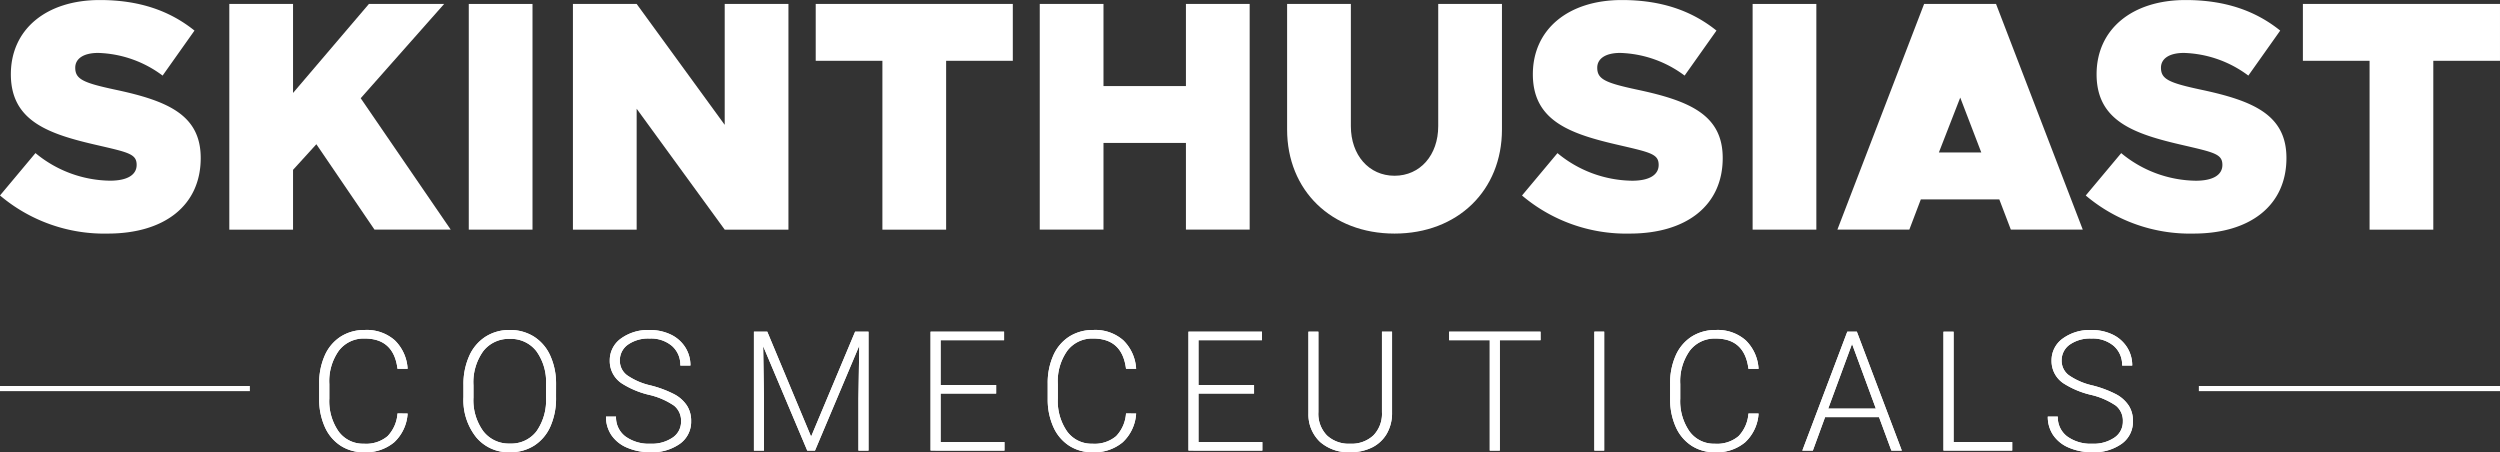
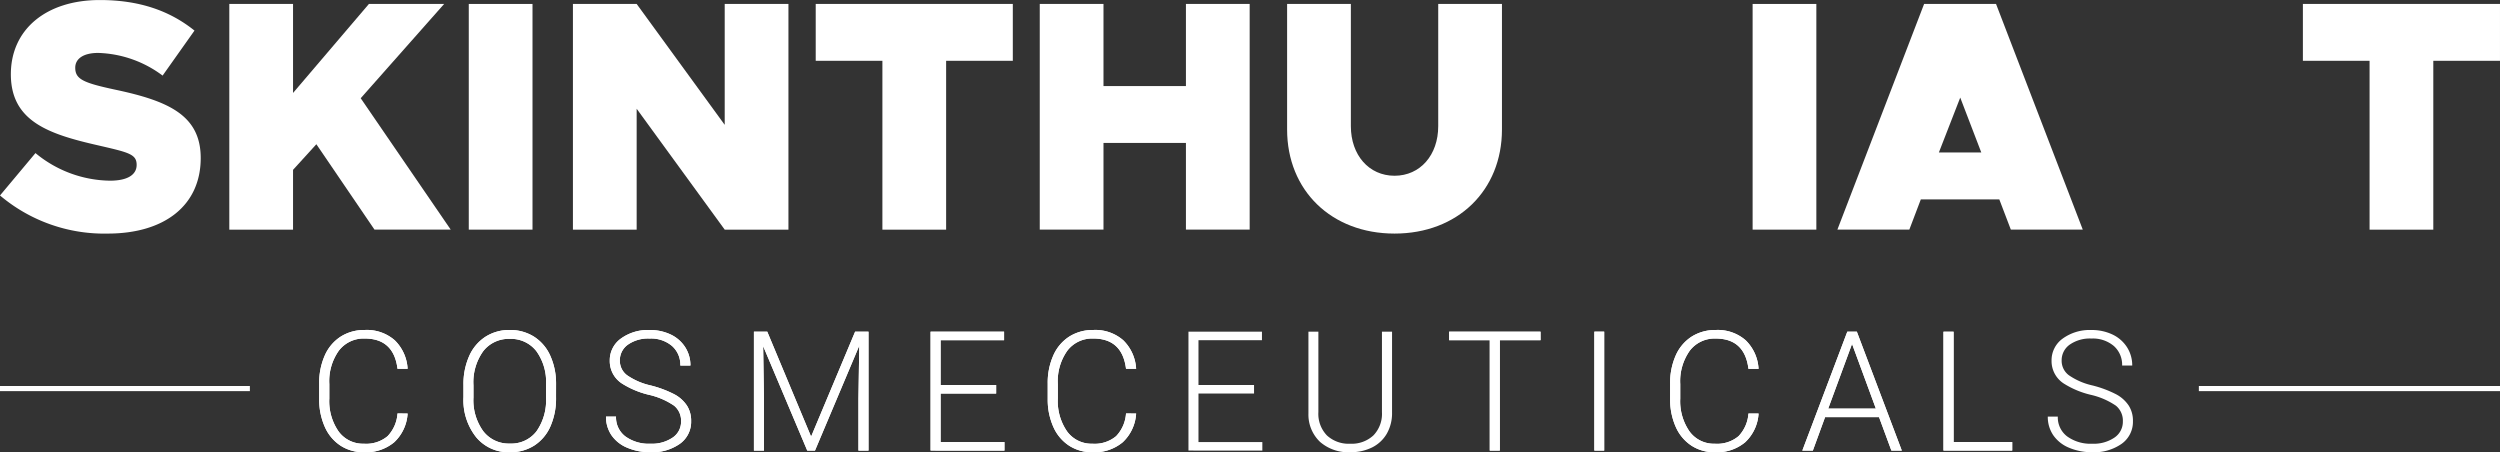
<svg xmlns="http://www.w3.org/2000/svg" width="457.363" height="82.741" viewBox="0 0 457.363 82.741">
  <rect x="0" y="0" width="457.363" height="82.741" fill="#333333" stroke="none" />
  <g id="Skinthusiast-cosmeceuticals-logo" style="isolation: isolate">
    <path id="Pfad_305" data-name="Pfad 305" d="M19.714-132.627c10.337,0,17.007-5.11,17.007-13.823,0-7.875-6.009-10.458-15.624-12.5-5.888-1.261-7.331-1.922-7.331-4.026,0-1.564,1.382-2.7,4.207-2.7a20.642,20.642,0,0,1,11.776,4.147l5.832-8.234c-4.566-3.668-10.156-5.59-17.309-5.59-9.8,0-16.285,5.348-16.285,13.582,0,8.6,6.912,10.937,15.866,12.981C23.558-147.47,25-147.172,25-145.19c0,1.806-1.68,2.886-4.868,2.886a21.773,21.773,0,0,1-13.642-5.05L0-139.6A29.5,29.5,0,0,0,19.714-132.627Z" transform="translate(-0.001 175.359)" fill="#fff" />
    <path id="Pfad_306" data-name="Pfad 306" d="M88.778-132.542h11.659V-143.48l4.268-4.687,10.635,15.624h13.944l-16.467-24.04,15.266-17.249H114.321l-13.884,16.285v-16.285H88.778Z" transform="translate(-46.827 174.553)" fill="#fff" />
    <path id="Pfad_307" data-name="Pfad 307" d="M181.5-132.542h11.659V-173.83H181.5Z" transform="translate(-95.74 174.553)" fill="#fff" />
    <path id="Pfad_308" data-name="Pfad 308" d="M221.819-132.542h11.66v-22.117l16.108,22.117h11.659v-41.289H249.587v22.117l-16.108-22.117h-11.66Z" transform="translate(-117.005 174.553)" fill="#fff" />
    <path id="Pfad_309" data-name="Pfad 309" d="M328.015-132.542h11.66v-30.89h12.2v-10.4H315.816v10.4h12.2Z" transform="translate(-166.585 174.553)" fill="#fff" />
    <path id="Pfad_310" data-name="Pfad 310" d="M429.3-173.831v15.024H414.217v-15.024H402.558v41.288h11.659v-15.866H429.3v15.866H440.96v-41.288Z" transform="translate(-212.339 174.553)" fill="#fff" />
    <path id="Pfad_311" data-name="Pfad 311" d="M517.982-131.821c11.538,0,19.651-7.875,19.651-19.05v-22.96h-11.66v22.359c0,5.288-3.3,9.071-7.991,9.071s-7.991-3.783-7.991-9.071v-22.359H498.327v22.96C498.327-139.7,506.444-131.821,517.982-131.821Z" transform="translate(-262.857 174.553)" fill="#fff" />
-     <path id="Pfad_312" data-name="Pfad 312" d="M608.987-132.627c10.337,0,17.007-5.11,17.007-13.823,0-7.875-6.009-10.458-15.625-12.5-5.888-1.261-7.33-1.922-7.33-4.026,0-1.564,1.382-2.7,4.207-2.7a20.64,20.64,0,0,1,11.775,4.147l5.832-8.234c-4.566-3.668-10.156-5.59-17.309-5.59-9.8,0-16.285,5.348-16.285,13.582,0,8.6,6.912,10.937,15.867,12.981,5.706,1.326,7.149,1.624,7.149,3.607,0,1.806-1.68,2.886-4.869,2.886a21.773,21.773,0,0,1-13.642-5.05l-6.488,7.754A29.5,29.5,0,0,0,608.987-132.627Z" transform="translate(-310.831 175.359)" fill="#fff" />
    <path id="Pfad_313" data-name="Pfad 313" d="M678.563-132.542h11.659V-173.83H678.563Z" transform="translate(-357.93 174.553)" fill="#fff" />
    <path id="Pfad_314" data-name="Pfad 314" d="M729.946-146.668l3.905-10.035,3.849,10.035Zm13.163,14.121H756.27L740.4-173.836H727.242l-15.867,41.289h13.162l2.1-5.525H741Z" transform="translate(-375.235 174.556)" fill="#fff" />
-     <path id="Pfad_315" data-name="Pfad 315" d="M827.246-132.627c10.337,0,17.007-5.11,17.007-13.823,0-7.875-6.009-10.458-15.624-12.5-5.888-1.261-7.331-1.922-7.331-4.026,0-1.564,1.383-2.7,4.207-2.7a20.641,20.641,0,0,1,11.776,4.147l5.832-8.234c-4.566-3.668-10.156-5.59-17.309-5.59-9.8,0-16.285,5.348-16.285,13.582,0,8.6,6.911,10.937,15.866,12.981,5.706,1.326,7.149,1.624,7.149,3.607,0,1.806-1.68,2.886-4.868,2.886a21.773,21.773,0,0,1-13.642-5.05l-6.488,7.754A29.5,29.5,0,0,0,827.246-132.627Z" transform="translate(-425.959 175.359)" fill="#fff" />
    <path id="Pfad_316" data-name="Pfad 316" d="M903.806-132.542h11.659v-30.89h12.2v-10.4H891.607v10.4h12.2Z" transform="translate(-470.304 174.553)" fill="#fff" />
    <g id="Gruppe_227" data-name="Gruppe 227" transform="translate(58.393 60.372)">
      <path id="Pfad_317" data-name="Pfad 317" d="M228.307-32.161A7.818,7.818,0,0,1,225.85-26.9a8.083,8.083,0,0,1-5.544,1.825,7.662,7.662,0,0,1-4.272-1.21,7.874,7.874,0,0,1-2.876-3.43,12.214,12.214,0,0,1-1.029-5.078v-2.825a12.3,12.3,0,0,1,1.015-5.143,7.84,7.84,0,0,1,2.914-3.463,8,8,0,0,1,4.384-1.215,7.754,7.754,0,0,1,5.515,1.885,7.893,7.893,0,0,1,2.35,5.218H226.46q-.691-5.55-6.018-5.544a5.716,5.716,0,0,0-4.71,2.211,9.636,9.636,0,0,0-1.75,6.116v2.662a9.7,9.7,0,0,0,1.7,6.013,5.518,5.518,0,0,0,4.622,2.243,6.1,6.1,0,0,0,4.342-1.383,6.648,6.648,0,0,0,1.811-4.147Z" transform="translate(-212.129 47.439)" fill="#fff" />
      <path id="Pfad_318" data-name="Pfad 318" d="M228.307-32.161A7.818,7.818,0,0,1,225.85-26.9a8.083,8.083,0,0,1-5.544,1.825,7.662,7.662,0,0,1-4.272-1.21,7.874,7.874,0,0,1-2.876-3.43,12.214,12.214,0,0,1-1.029-5.078v-2.825a12.3,12.3,0,0,1,1.015-5.143,7.84,7.84,0,0,1,2.914-3.463,8,8,0,0,1,4.384-1.215,7.754,7.754,0,0,1,5.515,1.885,7.893,7.893,0,0,1,2.35,5.218H226.46q-.691-5.55-6.018-5.544a5.716,5.716,0,0,0-4.71,2.211,9.636,9.636,0,0,0-1.75,6.116v2.662a9.7,9.7,0,0,0,1.7,6.013,5.518,5.518,0,0,0,4.622,2.243,6.1,6.1,0,0,0,4.342-1.383,6.648,6.648,0,0,0,1.811-4.147Z" transform="translate(-212.129 47.439)" fill="#fff" />
      <path id="Pfad_319" data-name="Pfad 319" d="M269.2-37.431a9.6,9.6,0,0,0-1.778-6.158,5.887,5.887,0,0,0-4.868-2.229,5.9,5.9,0,0,0-4.831,2.234,9.739,9.739,0,0,0-1.8,6.241v2.271a9.644,9.644,0,0,0,1.792,6.139,5.871,5.871,0,0,0,4.868,2.267A5.815,5.815,0,0,0,267.45-28.9a9.883,9.883,0,0,0,1.75-6.232Zm1.834,2.355A12.579,12.579,0,0,1,270-29.8a7.951,7.951,0,0,1-2.96,3.5,8.136,8.136,0,0,1-4.45,1.224,7.707,7.707,0,0,1-6.154-2.732,10.916,10.916,0,0,1-2.34-7.363v-2.243a12.535,12.535,0,0,1,1.047-5.264,8.069,8.069,0,0,1,2.983-3.533,8.064,8.064,0,0,1,4.431-1.233,8.149,8.149,0,0,1,4.431,1.211,7.988,7.988,0,0,1,2.96,3.425,12.28,12.28,0,0,1,1.089,5.124Z" transform="translate(-227.701 47.442)" fill="#fff" />
      <path id="Pfad_320" data-name="Pfad 320" d="M269.2-37.431a9.6,9.6,0,0,0-1.778-6.158,5.887,5.887,0,0,0-4.868-2.229,5.9,5.9,0,0,0-4.831,2.234,9.739,9.739,0,0,0-1.8,6.241v2.271a9.644,9.644,0,0,0,1.792,6.139,5.871,5.871,0,0,0,4.868,2.267A5.815,5.815,0,0,0,267.45-28.9a9.883,9.883,0,0,0,1.75-6.232Zm1.834,2.355A12.579,12.579,0,0,1,270-29.8a7.951,7.951,0,0,1-2.96,3.5,8.136,8.136,0,0,1-4.45,1.224,7.707,7.707,0,0,1-6.154-2.732,10.916,10.916,0,0,1-2.34-7.363v-2.243a12.535,12.535,0,0,1,1.047-5.264,8.069,8.069,0,0,1,2.983-3.533,8.064,8.064,0,0,1,4.431-1.233,8.149,8.149,0,0,1,4.431,1.211,7.988,7.988,0,0,1,2.96,3.425,12.28,12.28,0,0,1,1.089,5.124Z" transform="translate(-227.701 47.442)" fill="#fff" />
      <path id="Pfad_321" data-name="Pfad 321" d="M310.545-30.728a3.529,3.529,0,0,0-1.271-2.863,13.438,13.438,0,0,0-4.64-2,16.24,16.24,0,0,1-4.924-2.072A4.882,4.882,0,0,1,297.5-41.82a4.877,4.877,0,0,1,2.048-4.058,8.414,8.414,0,0,1,5.245-1.559,8.762,8.762,0,0,1,3.877.834,6.387,6.387,0,0,1,2.648,2.336,6.119,6.119,0,0,1,.94,3.333h-1.848a4.579,4.579,0,0,0-1.527-3.588,5.928,5.928,0,0,0-4.091-1.355,6.436,6.436,0,0,0-3.965,1.112,3.475,3.475,0,0,0-1.48,2.9,3.286,3.286,0,0,0,1.331,2.708,12.333,12.333,0,0,0,4.254,1.848,20.027,20.027,0,0,1,4.431,1.657,6.321,6.321,0,0,1,2.267,2.057,5.115,5.115,0,0,1,.759,2.83,4.934,4.934,0,0,1-2.048,4.133,8.757,8.757,0,0,1-5.408,1.555,10.675,10.675,0,0,1-4.221-.819,6.5,6.5,0,0,1-2.909-2.309,5.926,5.926,0,0,1-.991-3.388h1.834a4.353,4.353,0,0,0,1.718,3.626,7.288,7.288,0,0,0,4.57,1.331A6.729,6.729,0,0,0,309-27.754,3.487,3.487,0,0,0,310.545-30.728Z" transform="translate(-244.34 47.44)" fill="#fff" />
      <path id="Pfad_322" data-name="Pfad 322" d="M310.545-30.728a3.529,3.529,0,0,0-1.271-2.863,13.438,13.438,0,0,0-4.64-2,16.24,16.24,0,0,1-4.924-2.072A4.882,4.882,0,0,1,297.5-41.82a4.877,4.877,0,0,1,2.048-4.058,8.414,8.414,0,0,1,5.245-1.559,8.762,8.762,0,0,1,3.877.834,6.387,6.387,0,0,1,2.648,2.336,6.119,6.119,0,0,1,.94,3.333h-1.848a4.579,4.579,0,0,0-1.527-3.588,5.928,5.928,0,0,0-4.091-1.355,6.436,6.436,0,0,0-3.965,1.112,3.475,3.475,0,0,0-1.48,2.9,3.286,3.286,0,0,0,1.331,2.708,12.333,12.333,0,0,0,4.254,1.848,20.027,20.027,0,0,1,4.431,1.657,6.321,6.321,0,0,1,2.267,2.057,5.115,5.115,0,0,1,.759,2.83,4.934,4.934,0,0,1-2.048,4.133,8.757,8.757,0,0,1-5.408,1.555,10.675,10.675,0,0,1-4.221-.819,6.5,6.5,0,0,1-2.909-2.309,5.926,5.926,0,0,1-.991-3.388h1.834a4.353,4.353,0,0,0,1.718,3.626,7.288,7.288,0,0,0,4.57,1.331A6.729,6.729,0,0,0,309-27.754,3.487,3.487,0,0,0,310.545-30.728Z" transform="translate(-244.34 47.44)" fill="#fff" />
      <path id="Pfad_323" data-name="Pfad 323" d="M340.732-46.79l8.019,19.2,8.052-19.2h2.448v21.754h-1.839v-9.476l.149-9.709-8.1,19.185h-1.415l-8.066-19.106.149,9.574v9.532h-1.839V-46.79Z" transform="translate(-258.757 47.098)" fill="#fff" />
      <path id="Pfad_324" data-name="Pfad 324" d="M340.732-46.79l8.019,19.2,8.052-19.2h2.448v21.754h-1.839v-9.476l.149-9.709-8.1,19.185h-1.415l-8.066-19.106.149,9.574v9.532h-1.839V-46.79Z" transform="translate(-258.757 47.098)" fill="#fff" />
      <path id="Pfad_325" data-name="Pfad 325" d="M406.427-35.47H396.262V-26.6h11.683v1.559H394.428V-46.789h13.447v1.559H396.262v8.2h10.165Z" transform="translate(-282.577 47.098)" fill="#fff" />
      <path id="Pfad_326" data-name="Pfad 326" d="M406.427-35.47H396.262V-26.6h11.683v1.559H394.428V-46.789h13.447v1.559H396.262v8.2h10.165Z" transform="translate(-282.577 47.098)" fill="#fff" />
      <path id="Pfad_327" data-name="Pfad 327" d="M445.828-32.161A7.818,7.818,0,0,1,443.37-26.9a8.08,8.08,0,0,1-5.543,1.825,7.662,7.662,0,0,1-4.272-1.21,7.874,7.874,0,0,1-2.876-3.43,12.205,12.205,0,0,1-1.029-5.078v-2.825a12.293,12.293,0,0,1,1.015-5.143,7.839,7.839,0,0,1,2.913-3.463,8,8,0,0,1,4.385-1.215,7.755,7.755,0,0,1,5.515,1.885,7.9,7.9,0,0,1,2.35,5.218H443.98q-.691-5.55-6.018-5.544a5.716,5.716,0,0,0-4.71,2.211,9.607,9.607,0,0,0-1.75,6.116v2.662a9.7,9.7,0,0,0,1.7,6.013,5.518,5.518,0,0,0,4.622,2.243,6.1,6.1,0,0,0,4.343-1.383,6.651,6.651,0,0,0,1.811-4.147Z" transform="translate(-296.371 47.439)" fill="#fff" />
      <path id="Pfad_328" data-name="Pfad 328" d="M445.828-32.161A7.818,7.818,0,0,1,443.37-26.9a8.08,8.08,0,0,1-5.543,1.825,7.662,7.662,0,0,1-4.272-1.21,7.874,7.874,0,0,1-2.876-3.43,12.205,12.205,0,0,1-1.029-5.078v-2.825a12.293,12.293,0,0,1,1.015-5.143,7.839,7.839,0,0,1,2.913-3.463,8,8,0,0,1,4.385-1.215,7.755,7.755,0,0,1,5.515,1.885,7.9,7.9,0,0,1,2.35,5.218H443.98q-.691-5.55-6.018-5.544a5.716,5.716,0,0,0-4.71,2.211,9.607,9.607,0,0,0-1.75,6.116v2.662a9.7,9.7,0,0,0,1.7,6.013,5.518,5.518,0,0,0,4.622,2.243,6.1,6.1,0,0,0,4.343-1.383,6.651,6.651,0,0,0,1.811-4.147Z" transform="translate(-296.371 47.439)" fill="#fff" />
-       <path id="Pfad_329" data-name="Pfad 329" d="M485.466-35.47H475.3V-26.6h11.683v1.559H473.467V-46.789h13.446v1.559H475.3v8.2h10.165Z" transform="translate(-314.437 47.098)" fill="#fff" />
      <path id="Pfad_330" data-name="Pfad 330" d="M485.466-35.47H475.3V-26.6h11.683v1.559H473.467V-46.789h13.446v1.559H475.3v8.2h10.165Z" transform="translate(-314.437 47.098)" fill="#fff" />
-       <path id="Pfad_331" data-name="Pfad 331" d="M524.973-46.79v14.852a7.521,7.521,0,0,1-.973,3.83,6.393,6.393,0,0,1-2.69,2.5,8.8,8.8,0,0,1-3.994.87,7.862,7.862,0,0,1-5.5-1.876,6.88,6.88,0,0,1-2.141-5.19V-46.79h1.82v14.716a5.68,5.68,0,0,0,1.568,4.268,5.858,5.858,0,0,0,4.254,1.513,5.827,5.827,0,0,0,4.245-1.522,5.675,5.675,0,0,0,1.564-4.245V-46.79Z" transform="translate(-328.697 47.098)" fill="#fff" />
      <path id="Pfad_332" data-name="Pfad 332" d="M524.973-46.79v14.852a7.521,7.521,0,0,1-.973,3.83,6.393,6.393,0,0,1-2.69,2.5,8.8,8.8,0,0,1-3.994.87,7.862,7.862,0,0,1-5.5-1.876,6.88,6.88,0,0,1-2.141-5.19V-46.79h1.82v14.716a5.68,5.68,0,0,0,1.568,4.268,5.858,5.858,0,0,0,4.254,1.513,5.827,5.827,0,0,0,4.245-1.522,5.675,5.675,0,0,0,1.564-4.245V-46.79Z" transform="translate(-328.697 47.098)" fill="#fff" />
      <path id="Pfad_333" data-name="Pfad 333" d="M565.556-45.229H558.1v20.191h-1.838V-45.229h-7.433v-1.558h16.723Z" transform="translate(-342.112 47.097)" fill="#fff" />
      <path id="Pfad_334" data-name="Pfad 334" d="M565.556-45.229H558.1v20.191h-1.838V-45.229h-7.433v-1.558h16.723Z" transform="translate(-342.112 47.097)" fill="#fff" />
      <path id="Pfad_335" data-name="Pfad 335" d="M592.613-25.042h1.8V-46.8h-1.8Z" transform="translate(-359.329 47.101)" fill="#fff" />
      <path id="Pfad_336" data-name="Pfad 336" d="M592.622-25.042h1.8V-46.8h-1.8Z" transform="translate(-359.331 47.101)" fill="#fff" />
      <path id="Pfad_337" data-name="Pfad 337" d="M623.522-32.161a7.82,7.82,0,0,1-2.458,5.264,8.082,8.082,0,0,1-5.544,1.825,7.663,7.663,0,0,1-4.273-1.21,7.873,7.873,0,0,1-2.876-3.43,12.21,12.21,0,0,1-1.029-5.078v-2.825a12.294,12.294,0,0,1,1.014-5.143,7.839,7.839,0,0,1,2.914-3.463,8,8,0,0,1,4.385-1.215,7.754,7.754,0,0,1,5.515,1.885,7.9,7.9,0,0,1,2.351,5.218h-1.848q-.691-5.55-6.018-5.544a5.716,5.716,0,0,0-4.71,2.211,9.635,9.635,0,0,0-1.75,6.116v2.662a9.7,9.7,0,0,0,1.7,6.013,5.519,5.519,0,0,0,4.622,2.243,6.1,6.1,0,0,0,4.342-1.383,6.647,6.647,0,0,0,1.811-4.147Z" transform="translate(-360.194 47.439)" fill="#fff" />
      <path id="Pfad_338" data-name="Pfad 338" d="M623.522-32.161a7.82,7.82,0,0,1-2.458,5.264,8.082,8.082,0,0,1-5.544,1.825,7.663,7.663,0,0,1-4.273-1.21,7.873,7.873,0,0,1-2.876-3.43,12.21,12.21,0,0,1-1.029-5.078v-2.825a12.294,12.294,0,0,1,1.014-5.143,7.839,7.839,0,0,1,2.914-3.463,8,8,0,0,1,4.385-1.215,7.754,7.754,0,0,1,5.515,1.885,7.9,7.9,0,0,1,2.351,5.218h-1.848q-.691-5.55-6.018-5.544a5.716,5.716,0,0,0-4.71,2.211,9.635,9.635,0,0,0-1.75,6.116v2.662a9.7,9.7,0,0,0,1.7,6.013,5.519,5.519,0,0,0,4.622,2.243,6.1,6.1,0,0,0,4.342-1.383,6.647,6.647,0,0,0,1.811-4.147Z" transform="translate(-360.194 47.439)" fill="#fff" />
      <path id="Pfad_339" data-name="Pfad 339" d="M651.033-32.72h8.722l-4.361-11.836Zm9.3,1.559h-9.872l-2.238,6.12H646.3l8.228-21.754h1.745L664.5-25.041h-1.909Z" transform="translate(-374.965 47.101)" fill="#fff" />
      <path id="Pfad_340" data-name="Pfad 340" d="M651.033-32.72h8.722l-4.361-11.836Zm9.3,1.559h-9.872l-2.238,6.12H646.3l8.228-21.754h1.745L664.5-25.041h-1.909Z" transform="translate(-374.965 47.101)" fill="#fff" />
      <path id="Pfad_341" data-name="Pfad 341" d="M693.531-26.6h10.728v1.559H691.683V-46.787h1.848Z" transform="translate(-394.525 47.097)" fill="#fff" />
      <path id="Pfad_342" data-name="Pfad 342" d="M693.531-26.6h10.728v1.559H691.683V-46.787h1.848Z" transform="translate(-394.525 47.097)" fill="#fff" />
-       <path id="Pfad_343" data-name="Pfad 343" d="M736.545-30.728a3.531,3.531,0,0,0-1.27-2.863,13.448,13.448,0,0,0-4.641-2,16.245,16.245,0,0,1-4.924-2.072A4.881,4.881,0,0,1,723.5-41.82a4.877,4.877,0,0,1,2.048-4.058,8.413,8.413,0,0,1,5.245-1.559,8.762,8.762,0,0,1,3.877.834,6.39,6.39,0,0,1,2.648,2.336,6.122,6.122,0,0,1,.94,3.333h-1.848a4.579,4.579,0,0,0-1.527-3.588,5.928,5.928,0,0,0-4.091-1.355,6.435,6.435,0,0,0-3.965,1.112,3.477,3.477,0,0,0-1.481,2.9,3.286,3.286,0,0,0,1.331,2.708,12.335,12.335,0,0,0,4.254,1.848,20.023,20.023,0,0,1,4.431,1.657,6.322,6.322,0,0,1,2.267,2.057,5.114,5.114,0,0,1,.759,2.83,4.934,4.934,0,0,1-2.048,4.133,8.757,8.757,0,0,1-5.409,1.555,10.674,10.674,0,0,1-4.221-.819,6.5,6.5,0,0,1-2.909-2.309,5.931,5.931,0,0,1-.991-3.388h1.834a4.353,4.353,0,0,0,1.718,3.626,7.289,7.289,0,0,0,4.57,1.331A6.73,6.73,0,0,0,735-27.754,3.488,3.488,0,0,0,736.545-30.728Z" transform="translate(-406.57 47.44)" fill="#fff" />
      <path id="Pfad_344" data-name="Pfad 344" d="M736.545-30.728a3.531,3.531,0,0,0-1.27-2.863,13.448,13.448,0,0,0-4.641-2,16.245,16.245,0,0,1-4.924-2.072A4.881,4.881,0,0,1,723.5-41.82a4.877,4.877,0,0,1,2.048-4.058,8.413,8.413,0,0,1,5.245-1.559,8.762,8.762,0,0,1,3.877.834,6.39,6.39,0,0,1,2.648,2.336,6.122,6.122,0,0,1,.94,3.333h-1.848a4.579,4.579,0,0,0-1.527-3.588,5.928,5.928,0,0,0-4.091-1.355,6.435,6.435,0,0,0-3.965,1.112,3.477,3.477,0,0,0-1.481,2.9,3.286,3.286,0,0,0,1.331,2.708,12.335,12.335,0,0,0,4.254,1.848,20.023,20.023,0,0,1,4.431,1.657,6.322,6.322,0,0,1,2.267,2.057,5.114,5.114,0,0,1,.759,2.83,4.934,4.934,0,0,1-2.048,4.133,8.757,8.757,0,0,1-5.409,1.555,10.674,10.674,0,0,1-4.221-.819,6.5,6.5,0,0,1-2.909-2.309,5.931,5.931,0,0,1-.991-3.388h1.834a4.353,4.353,0,0,0,1.718,3.626,7.289,7.289,0,0,0,4.57,1.331A6.73,6.73,0,0,0,735-27.754,3.488,3.488,0,0,0,736.545-30.728Z" transform="translate(-406.57 47.44)" fill="#fff" />
    </g>
    <path id="Pfad_345" data-name="Pfad 345" d="M0-24.977H45.714v-.945H0Z" transform="translate(0 96.534)" fill="#fff" />
    <path id="Pfad_346" data-name="Pfad 346" d="M772.9-24.977h55.095v-.945H772.9Z" transform="translate(-370.631 96.534)" fill="#fff" />
  </g>
</svg>